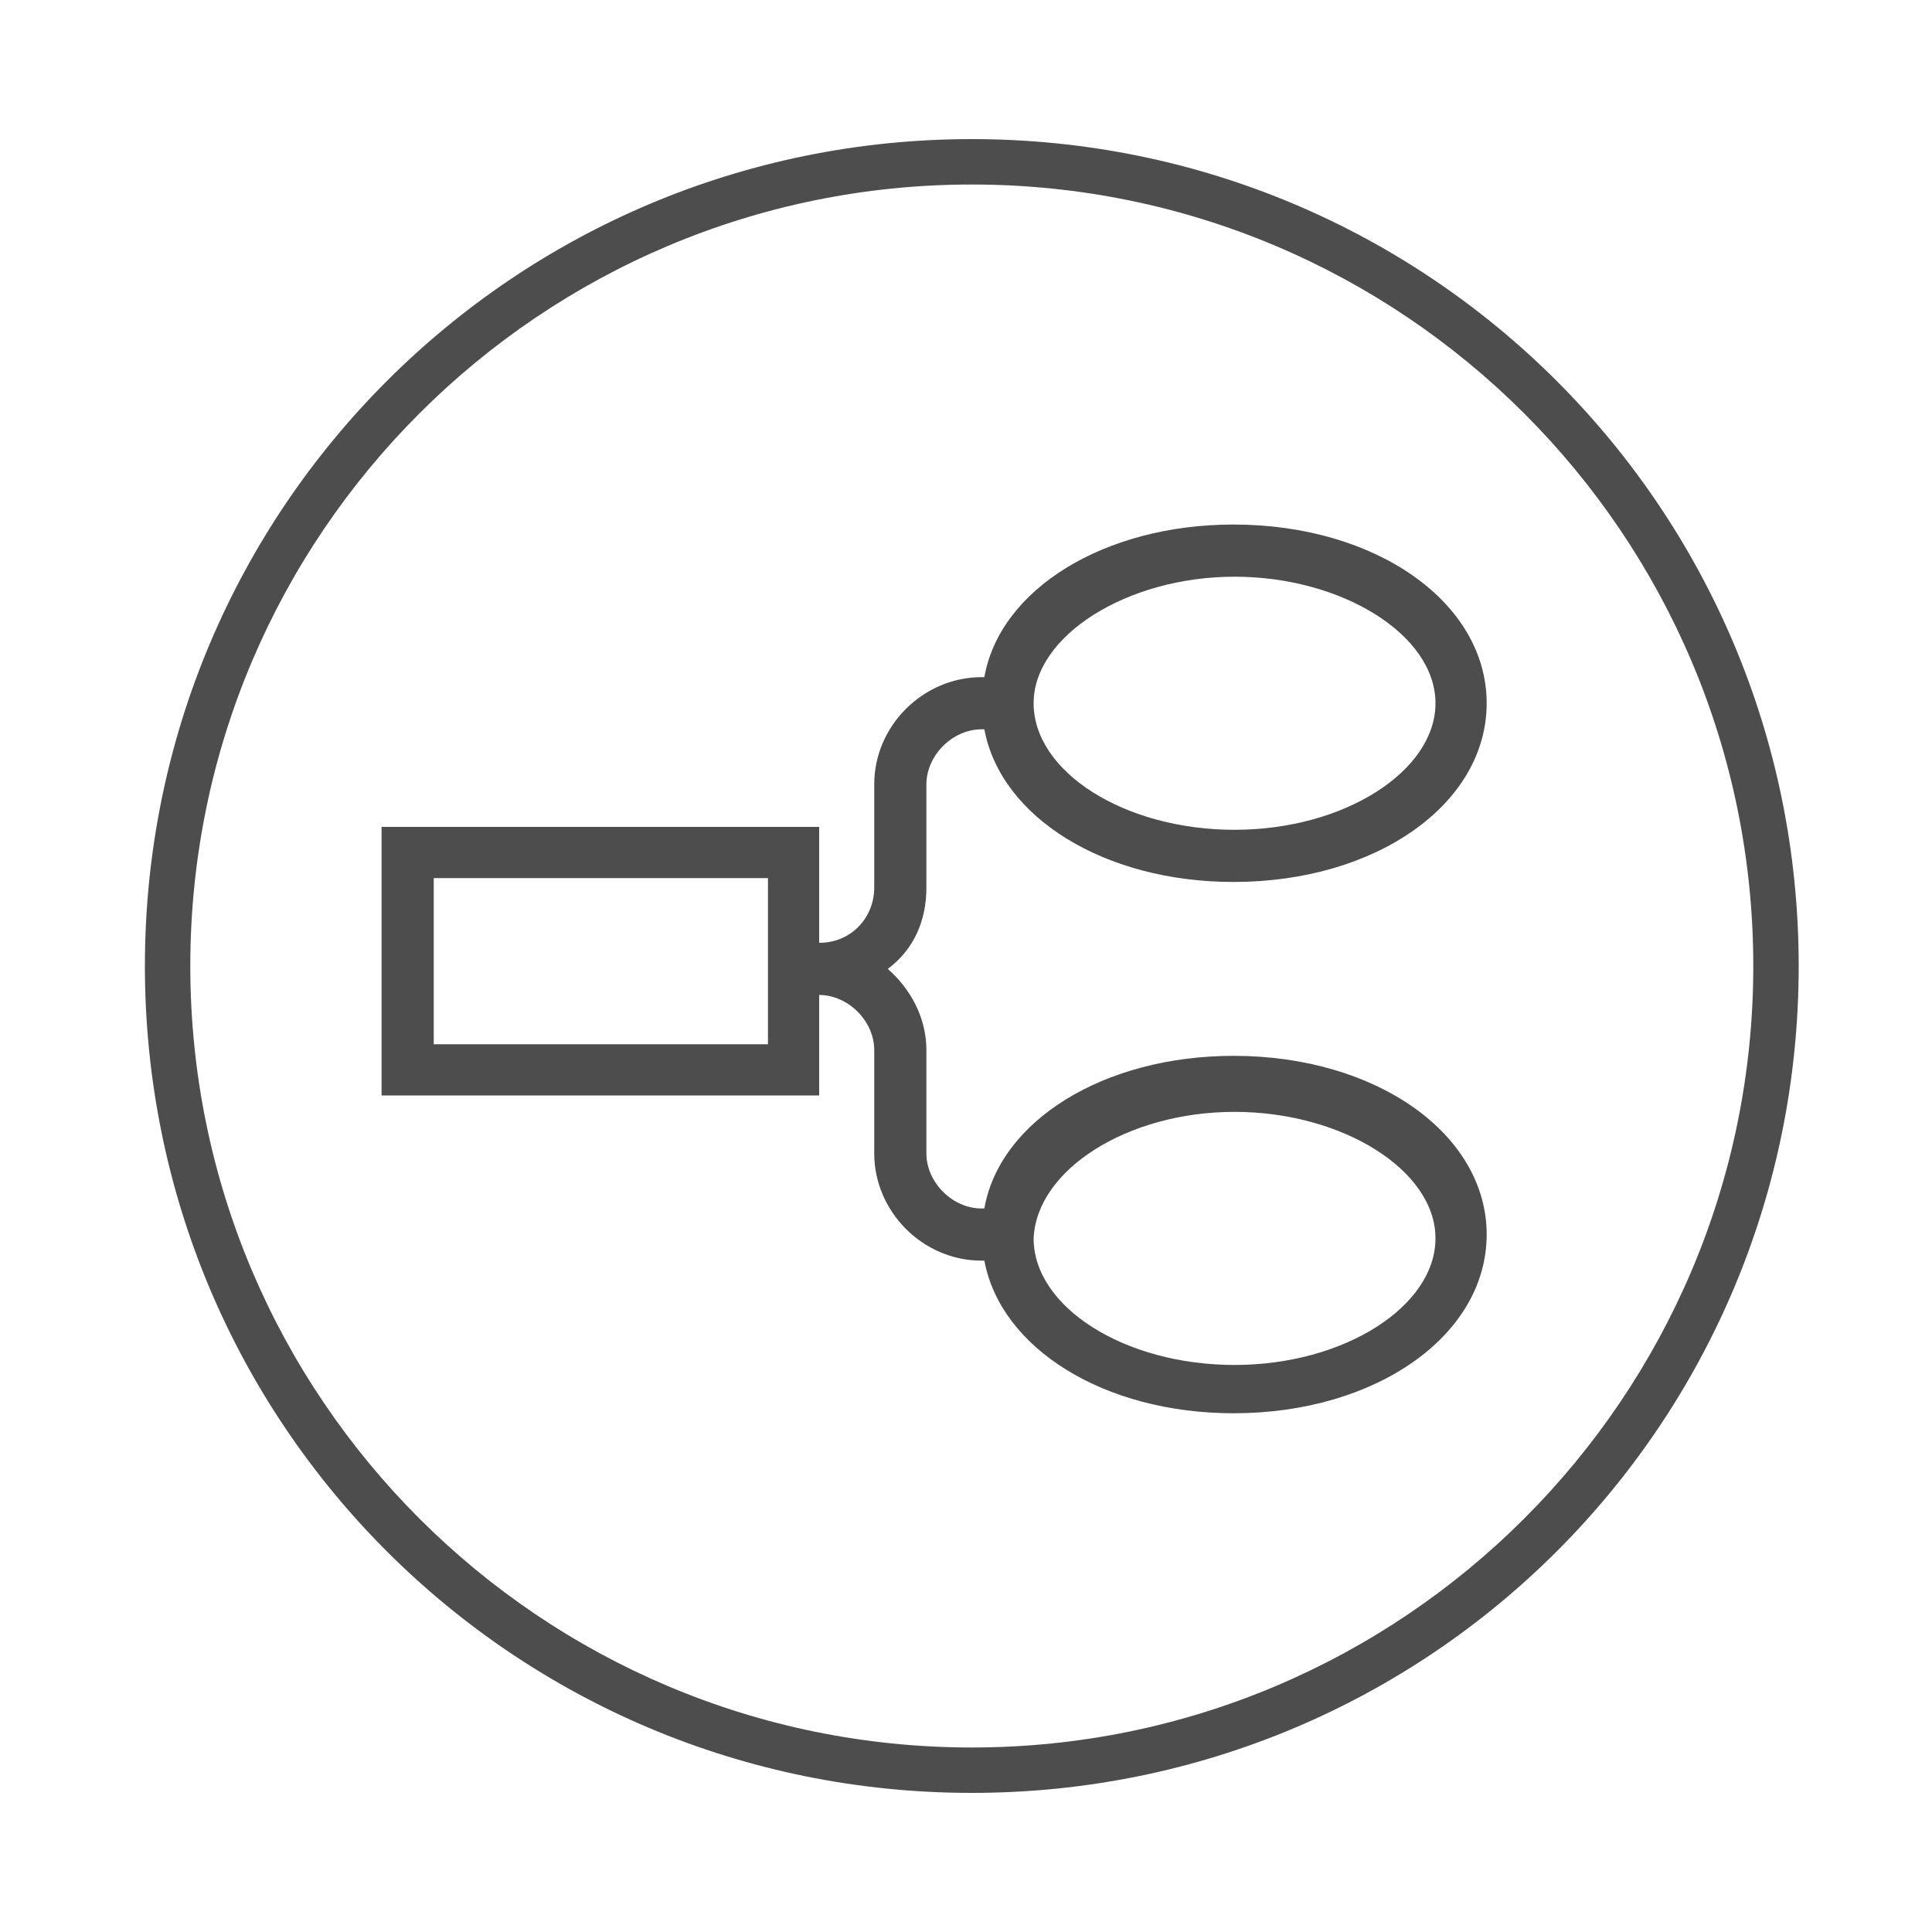
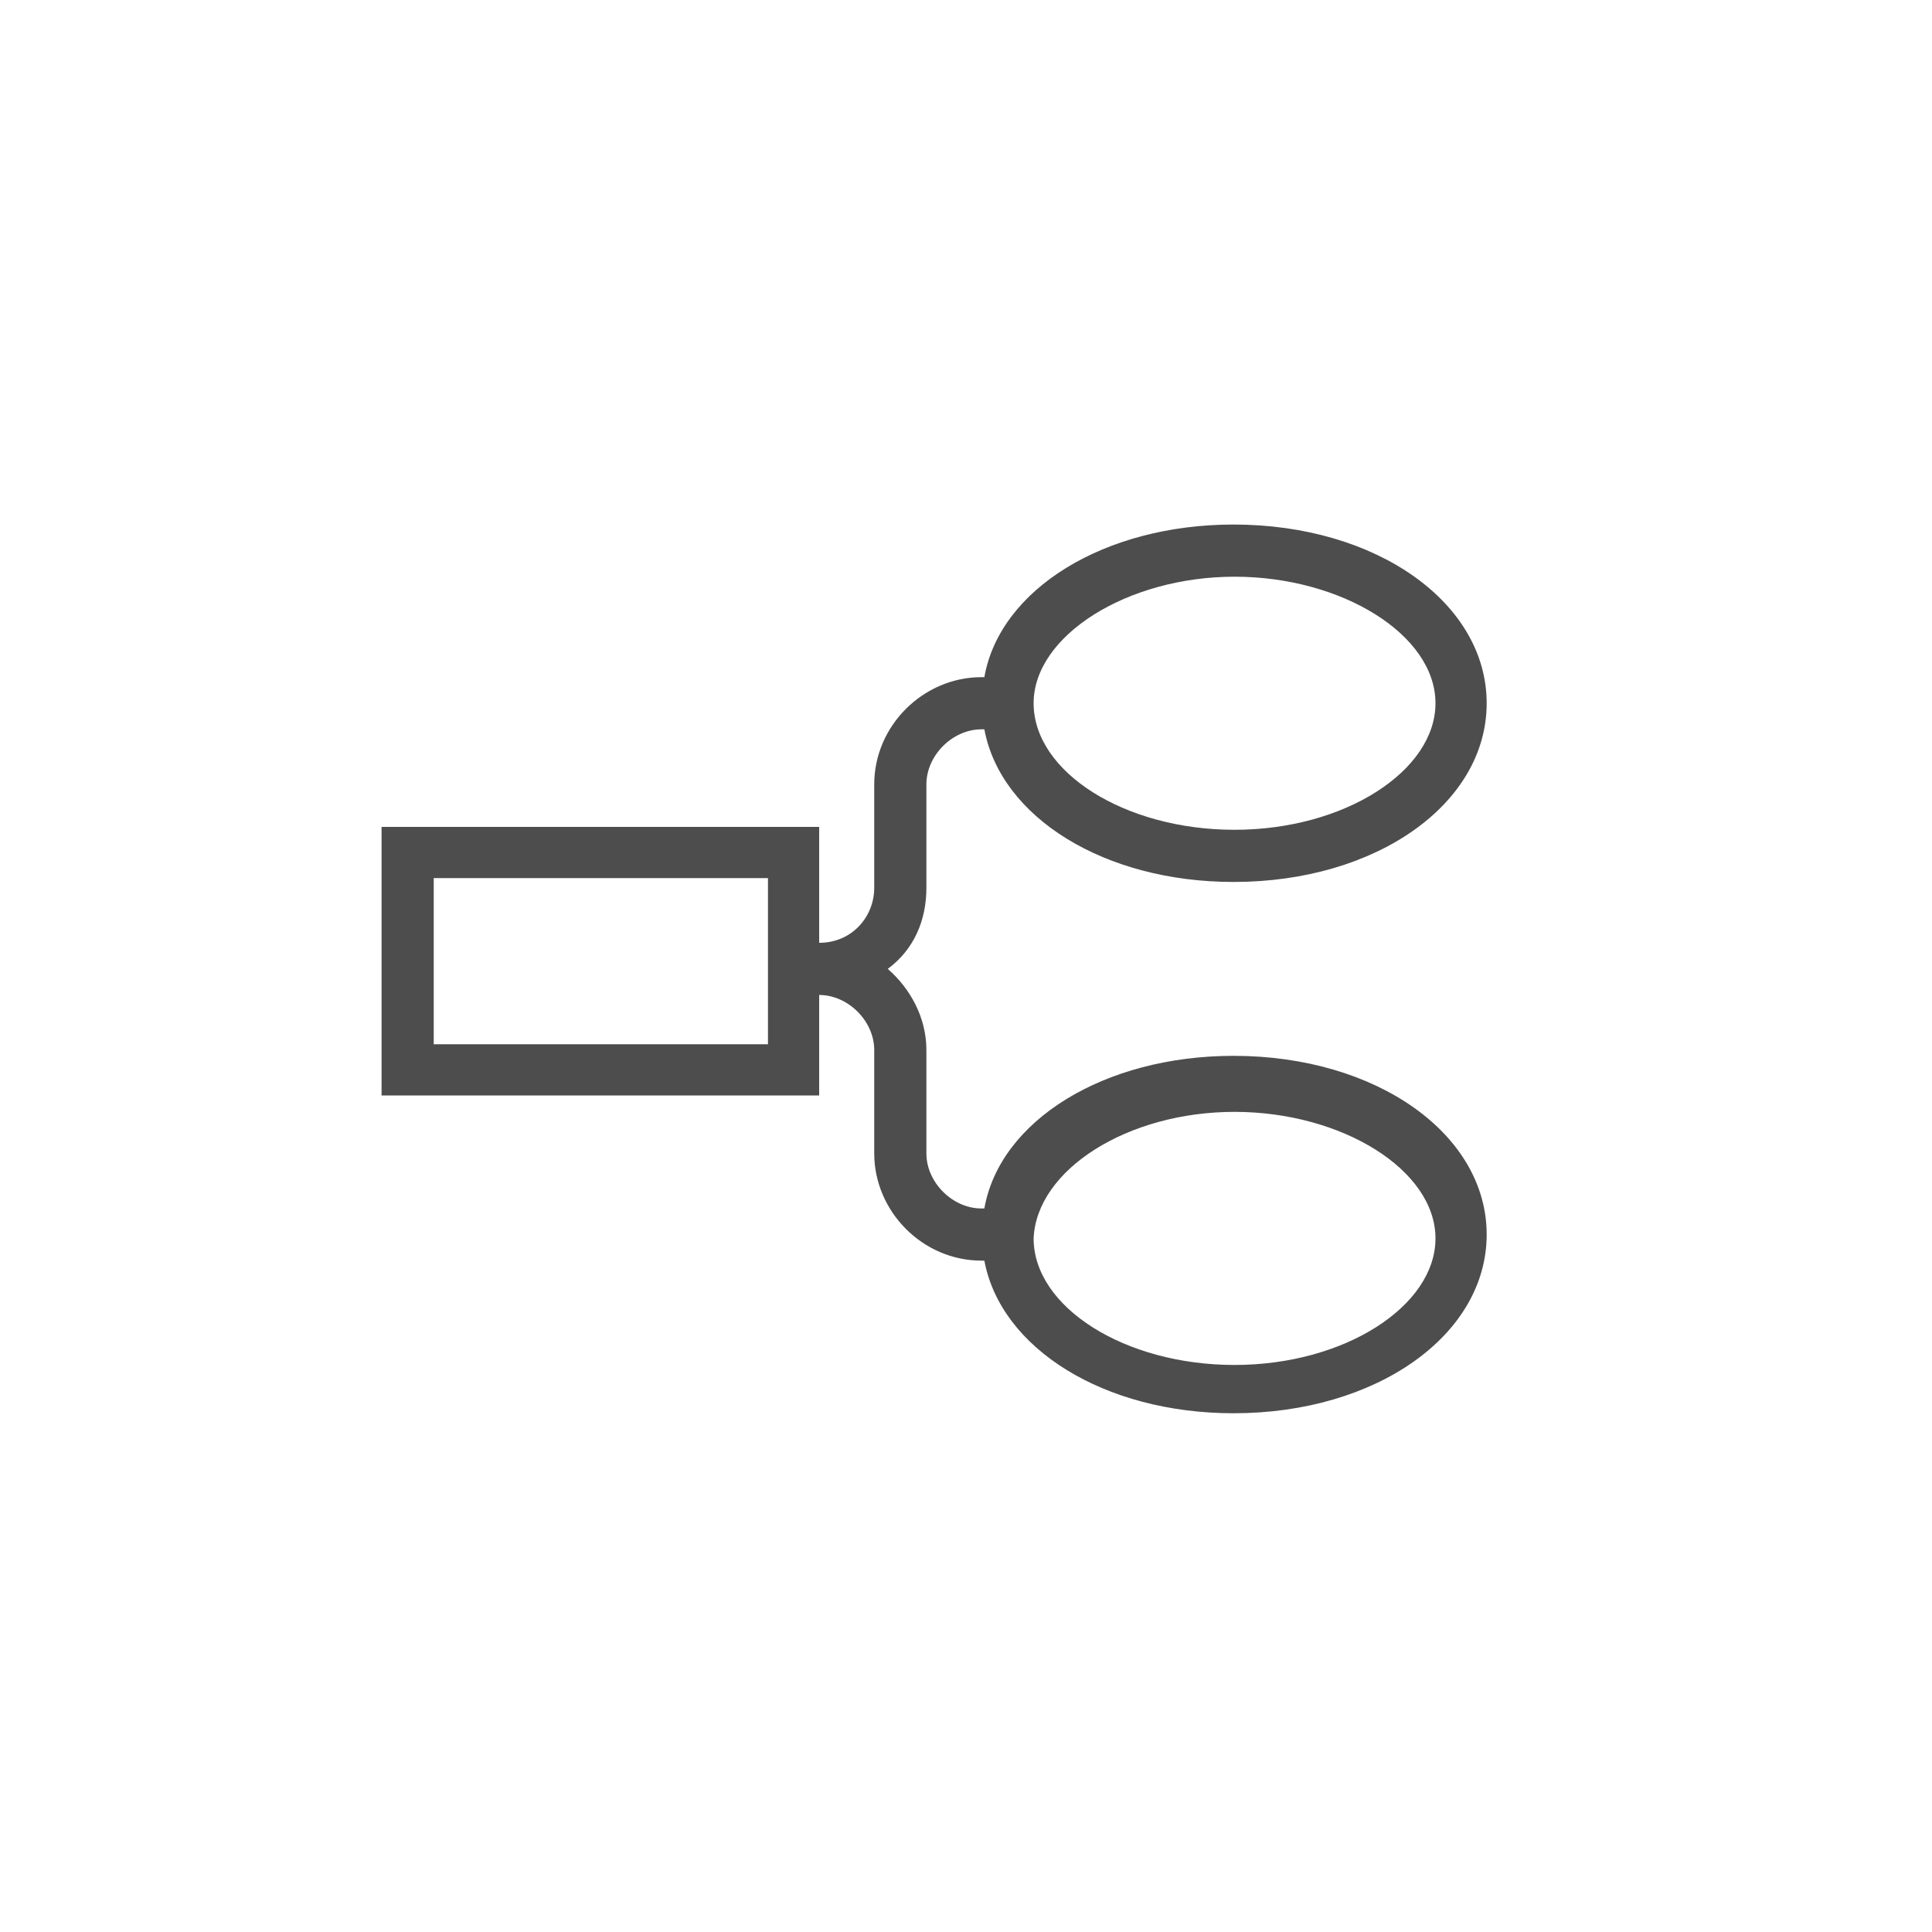
<svg xmlns="http://www.w3.org/2000/svg" version="1.1" id="Layer_1" x="0px" y="0px" viewBox="0 0 200 200" style="enable-background:new 0 0 200 200;" xml:space="preserve">
  <style type="text/css">
	.st0{fill:#4D4D4D;}
</style>
  <g>
-     <path class="st0" d="M100.6,14.4c-47.3,0-85.6,38.2-85.6,85.6s38.2,85.6,85.6,85.6s85.6-38.2,85.6-85.6S147.9,14.4,100.6,14.4z    M100.6,180.9c-44.6,0-80.9-36.2-80.9-80.9S56,19.1,100.6,19.1s80.9,36.2,80.9,80.9S145.2,180.9,100.6,180.9z" />
    <path class="st0" d="M95.9,91.9V81.2c0-3,2.7-5.7,5.7-5.7h0.3c1.7,9.1,12.4,15.8,25.8,15.8c14.8,0,26.2-8.1,26.2-18.5   s-11.4-18.5-26.2-18.5c-13.4,0-24.2,6.7-25.8,15.8h-0.3c-6,0-11.1,5-11.1,11.1v10.7c0,3-2.3,5.7-5.7,5.7V85.6H39.5v27.8h45.3V103   c3,0,5.7,2.7,5.7,5.7v10.7c0,6,5,11.1,11.1,11.1h0.3c1.7,9.1,12.4,15.8,25.8,15.8c14.8,0,26.2-8.1,26.2-18.5s-11.4-18.5-26.2-18.5   c-13.4,0-24.2,6.7-25.8,15.8h-0.3c-3,0-5.7-2.7-5.7-5.7v-10.7c0-3.4-1.7-6.4-4-8.4C94.6,98.3,95.9,95.3,95.9,91.9z M127.8,59.7   c11.1,0,20.8,6,20.8,13.1c0,7-9.4,13.1-20.8,13.1s-20.8-6-20.8-13.1C107,65.8,116.7,59.7,127.8,59.7z M79.5,108.1H44.9V90.9h34.6   V108.1z M127.8,115.1c11.1,0,20.8,6,20.8,13.1c0,7-9.4,13.1-20.8,13.1s-20.8-6-20.8-13.1C107.3,121.1,116.7,115.1,127.8,115.1z" />
  </g>
</svg>